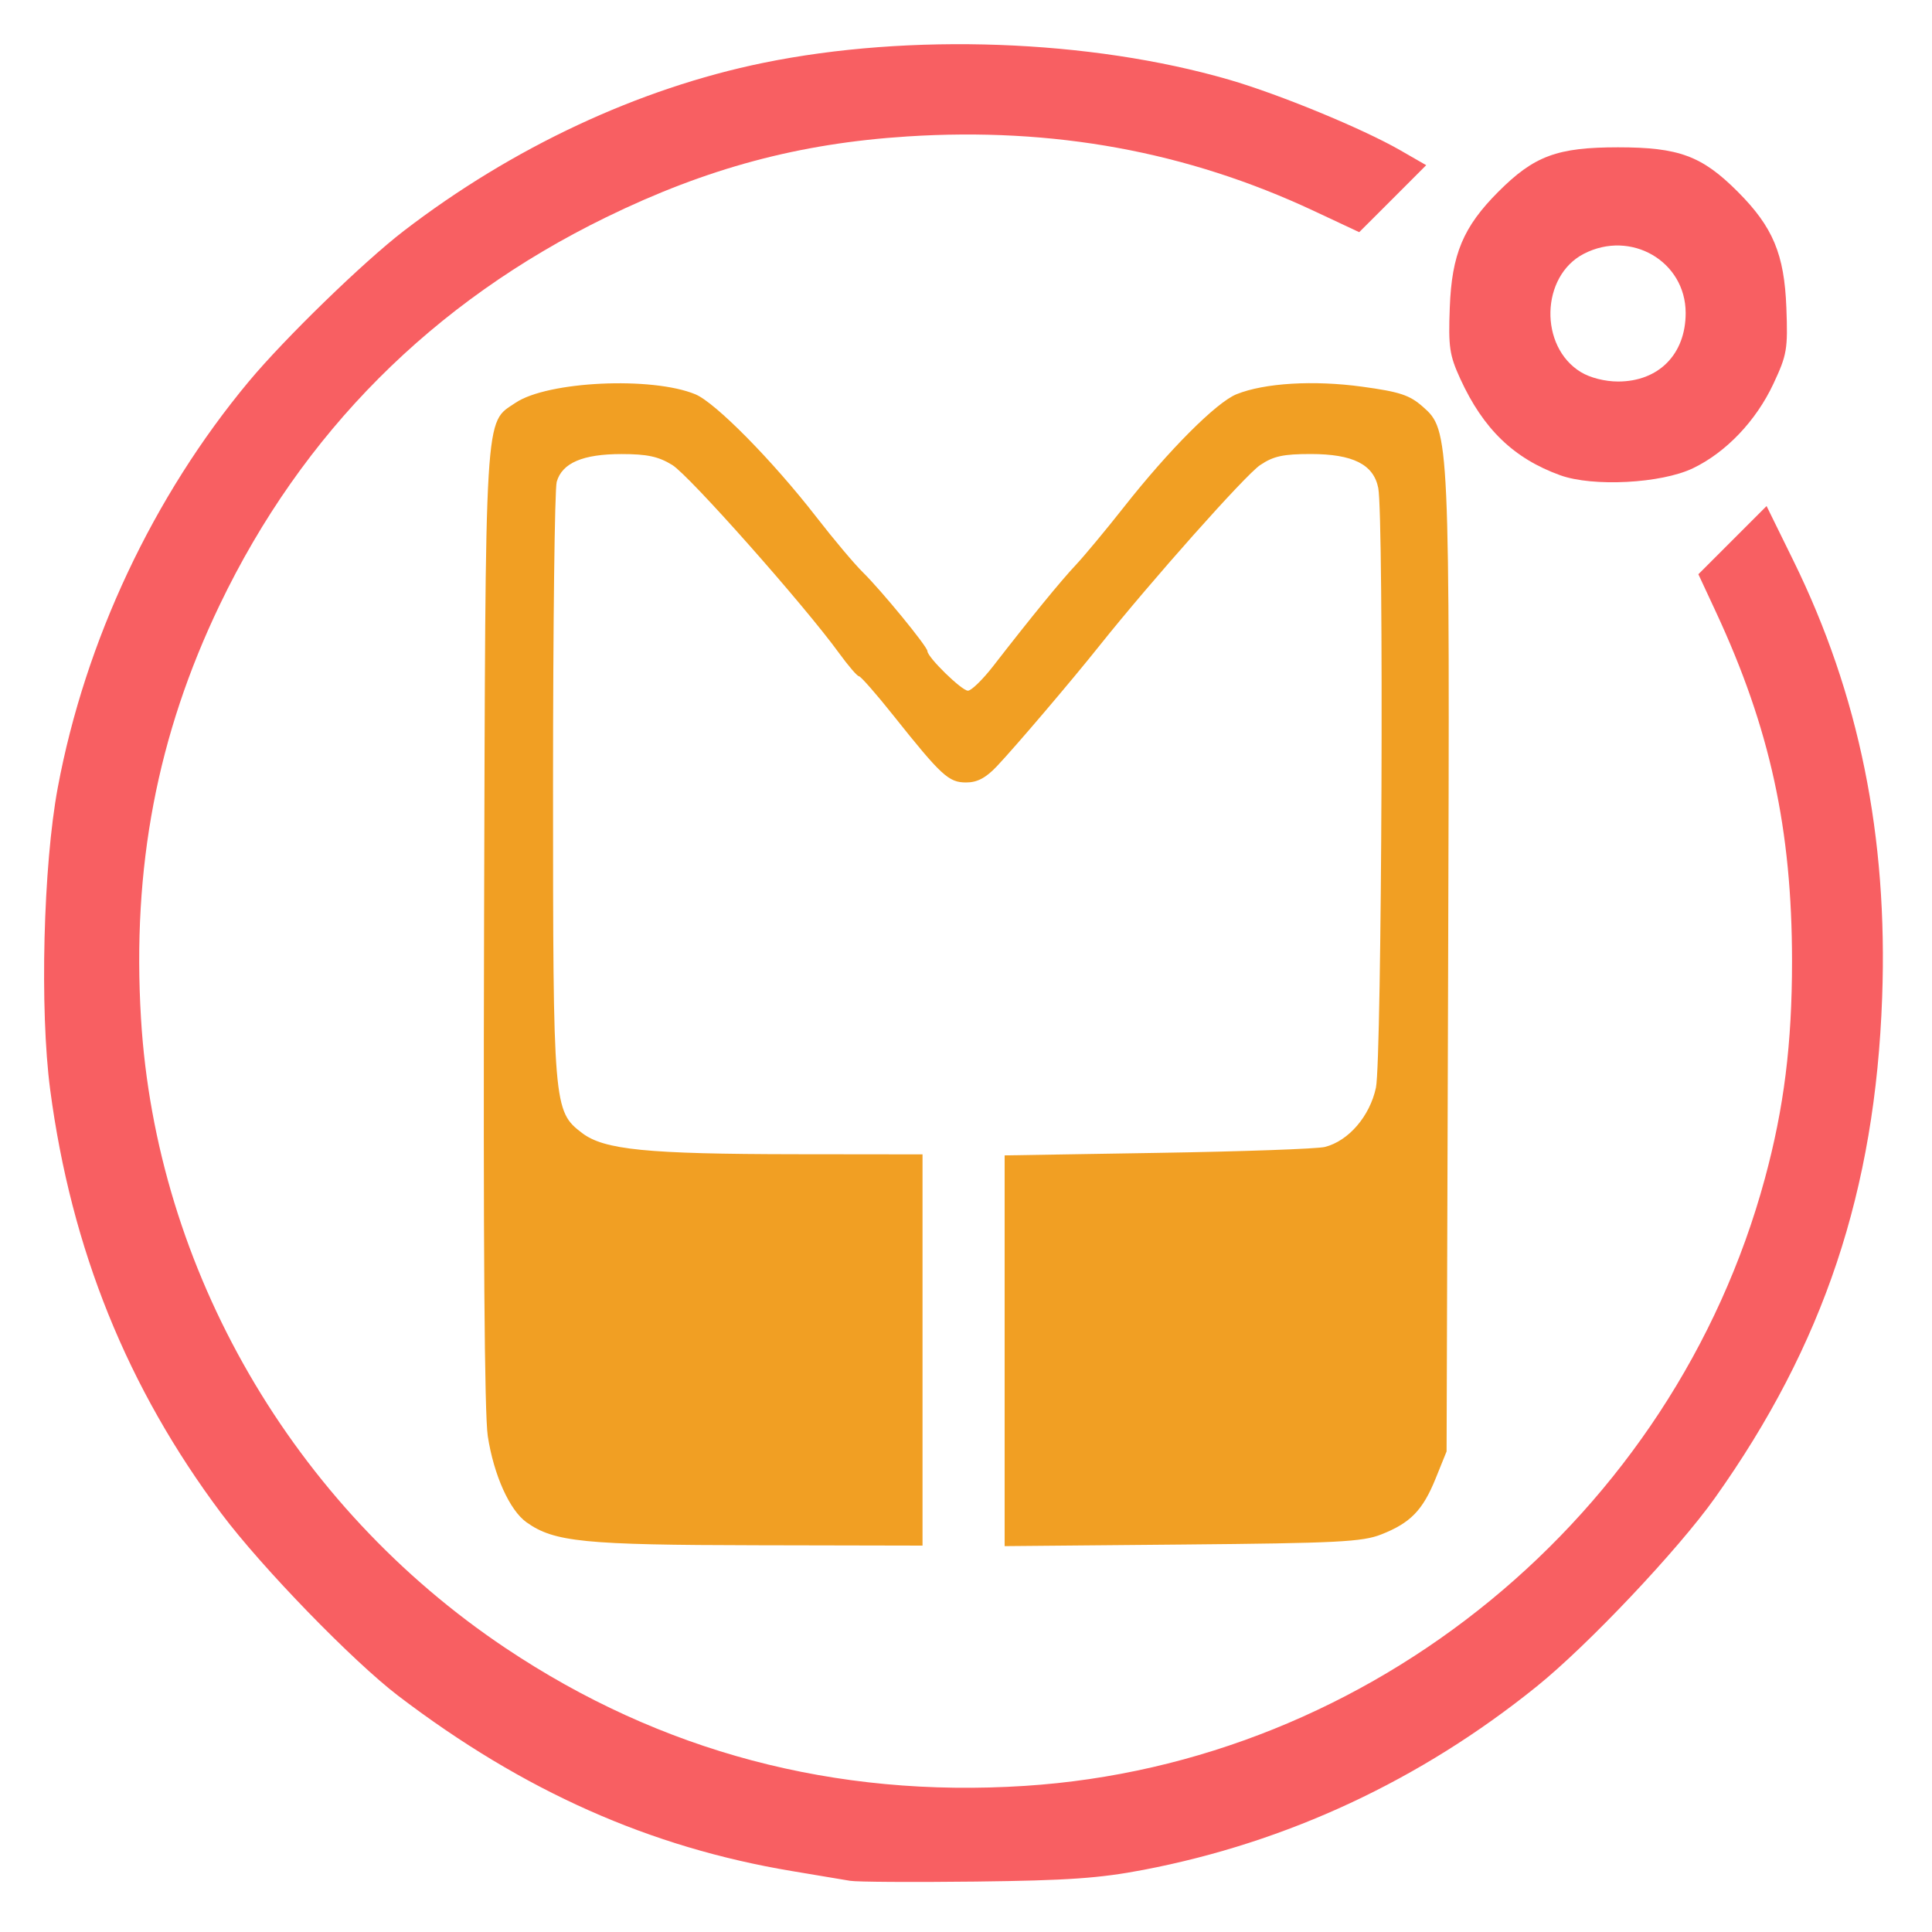
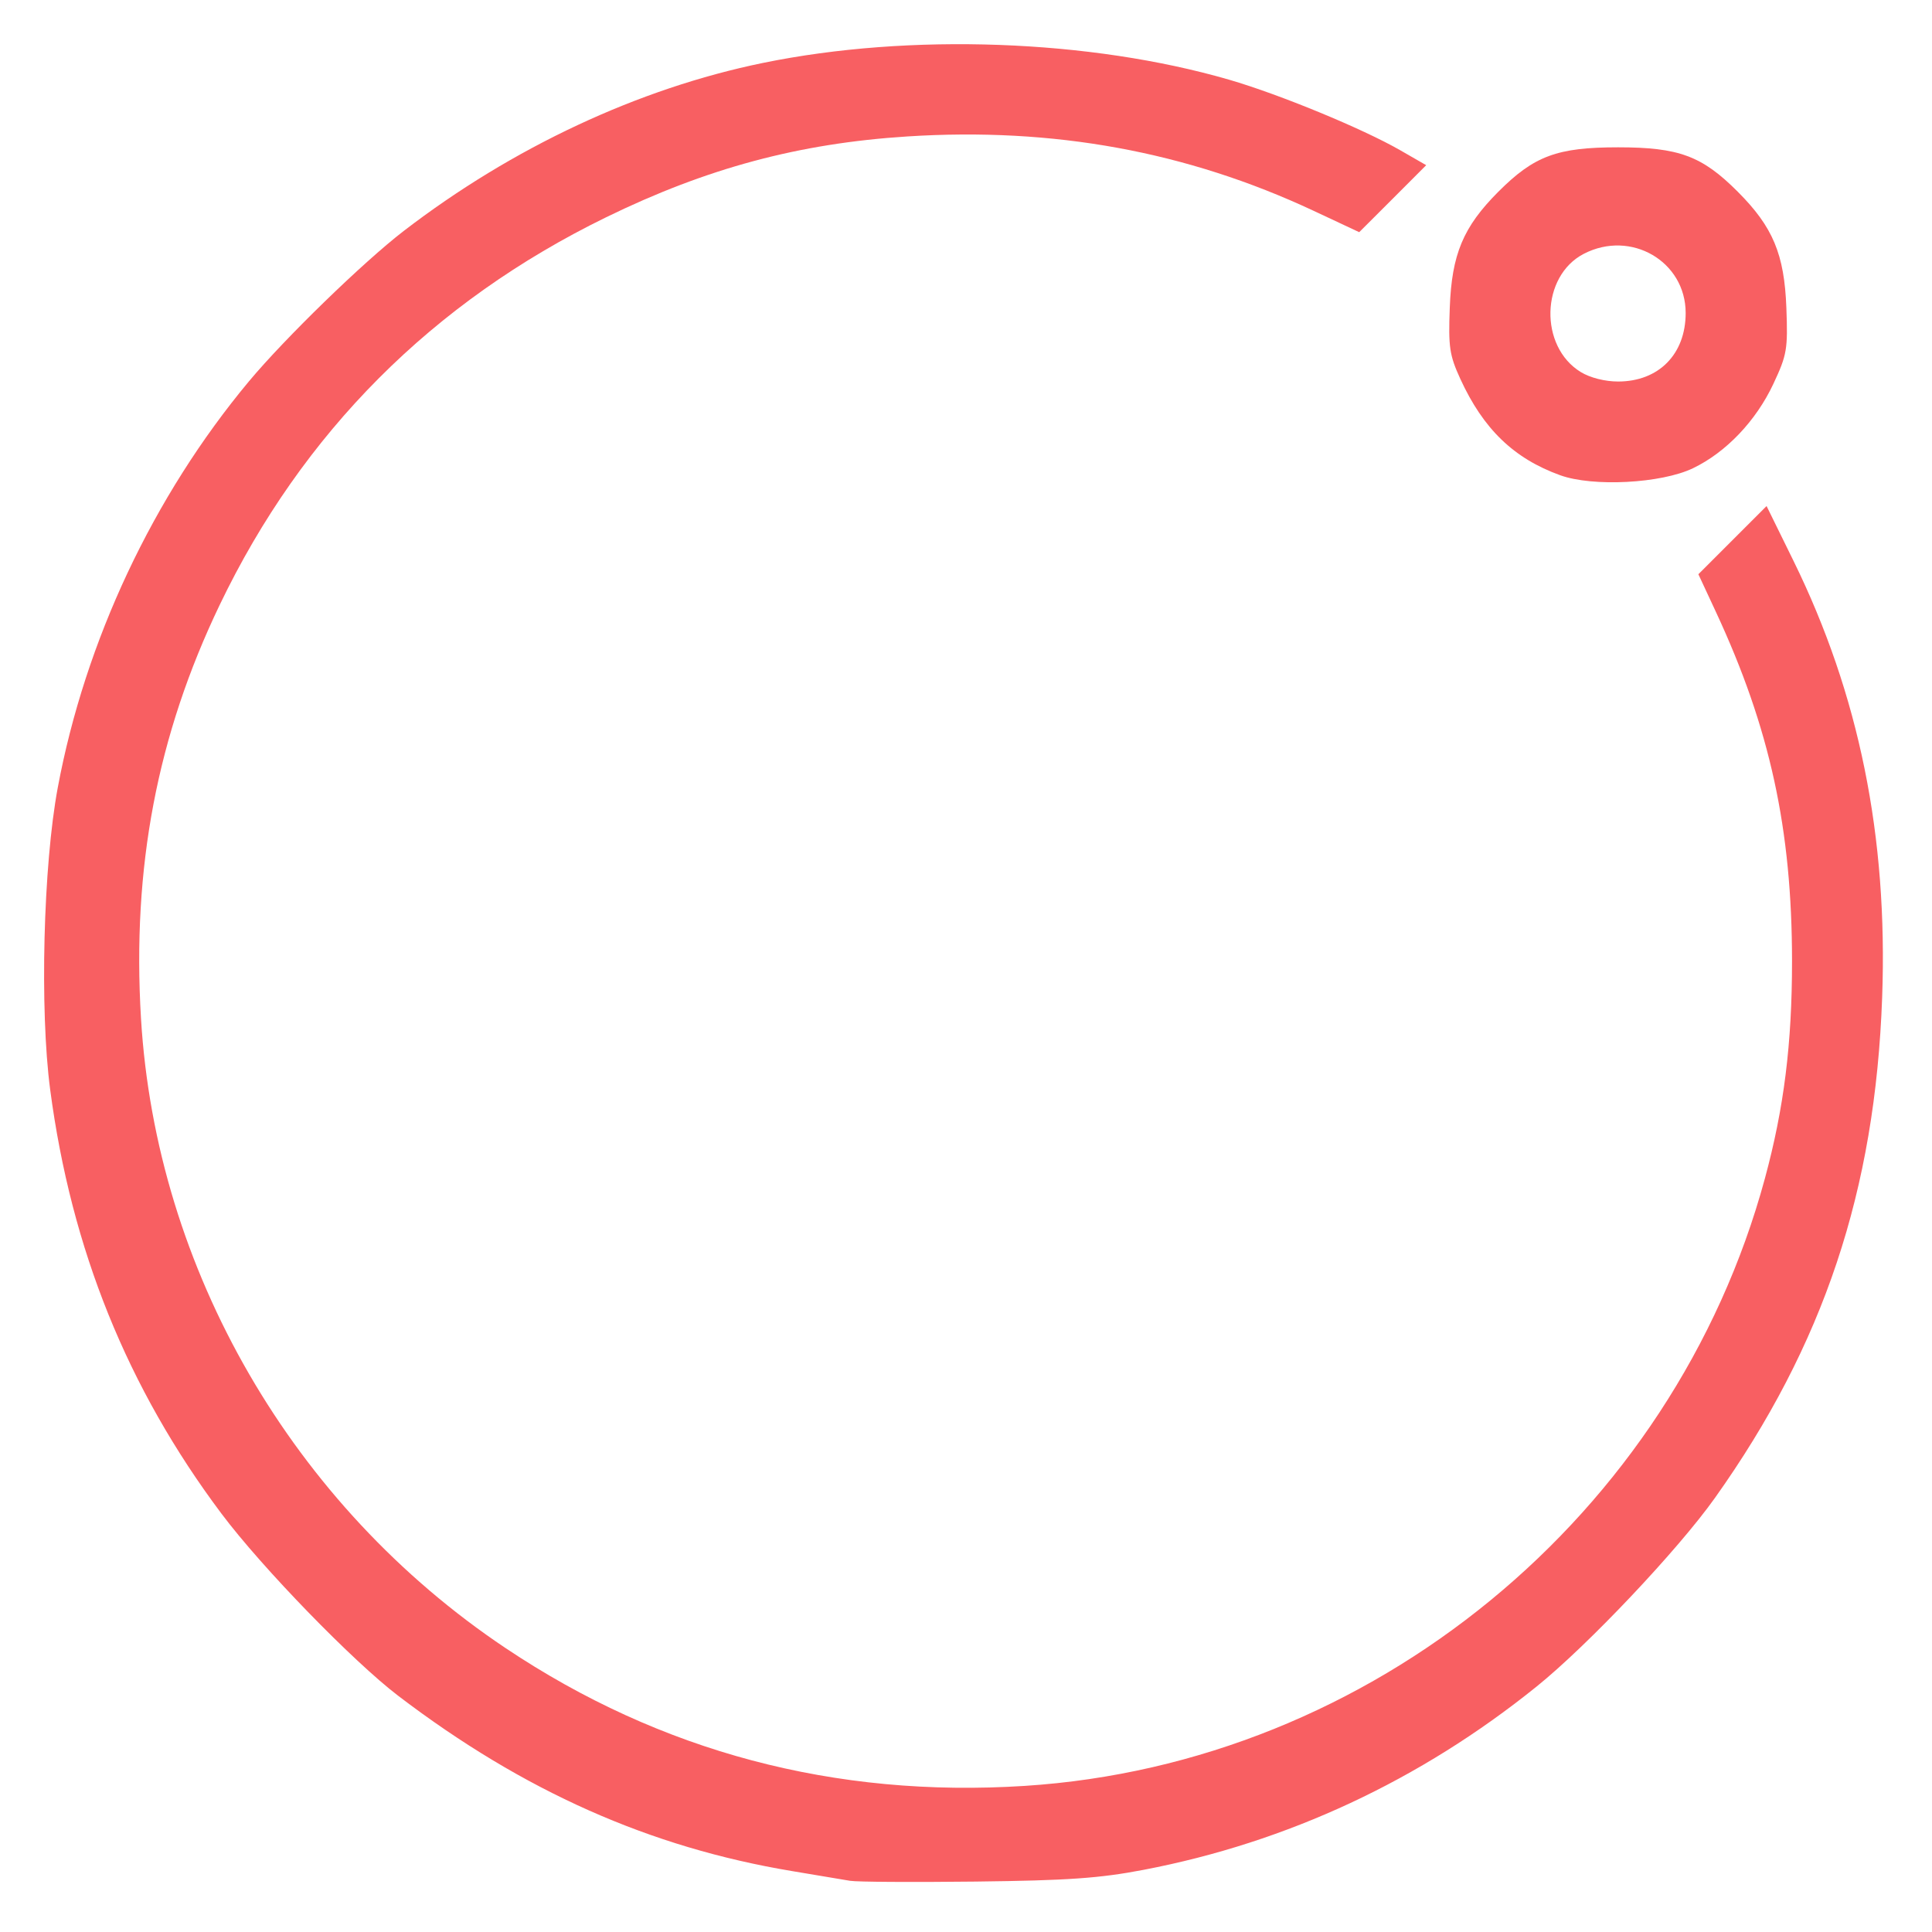
<svg xmlns="http://www.w3.org/2000/svg" width="50" height="50" viewBox="0 0 400 400">
  <path d="M 236.77 387.13 C 266.54 381.43 294.08 368.58 318.15 349.17 C 328.80 340.58 347.42 320.88 355.08 310.10 C 377.58 278.43 388.24 246.52 389.68 206.50 C 390.88 173.20 384.91 143.80 371.33 116.13 L 365.75 104.77 L 358.69 111.83 L 351.63 118.89 L 355.26 126.69 C 366.46 150.77 371.01 171.66 371.02 199.00 C 371.02 216.12 369.36 229.38 365.40 244.00 C 346.46 313.83 283.91 365.16 212.15 369.75 C 172.86 372.27 136.77 362.69 104.69 341.23 C 60.60 311.73 32.30 262.85 29.19 210.83 C 27.32 179.61 32.53 152.24 45.49 125.23 C 62.61 89.55 89.56 62.52 125.50 44.98 C 146.33 34.81 165.43 29.68 187.85 28.25 C 218.10 26.31 245.72 31.36 271.96 43.64 L 281.41 48.07 L 288.35 41.14 L 295.28 34.20 L 289.89 31.10 C 282.07 26.61 264.89 19.53 254.50 16.51 C 225.70 8.15 188.37 6.80 158.00 13.02 C 132.21 18.30 106.09 30.52 83.57 47.83 C 75.21 54.26 58.98 70.03 51.54 78.95 C 31.73 102.71 17.63 132.67 11.96 163.07 C 8.95 179.16 8.20 209.08 10.39 225.61 C 14.75 258.63 26.37 287.40 45.85 313.38 C 54.17 324.49 73.08 343.97 82.50 351.14 C 108.38 370.85 134.53 382.48 164.00 387.39 C 169.22 388.26 174.62 389.16 176.00 389.40 C 177.38 389.64 189.07 389.71 202.00 389.56 C 221.09 389.33 227.61 388.88 236.77 387.13" fill="#f85f62" stroke="none" />
  <path d="M 350.50 96.95 C 357.37 93.65 363.57 87.14 367.17 79.45 C 369.97 73.46 370.17 72.32 369.85 63.75 C 369.43 52.62 367.07 46.99 359.78 39.69 C 352.37 32.27 347.60 30.50 335.00 30.50 C 322.40 30.50 317.63 32.27 310.22 39.69 C 302.94 46.98 300.57 52.63 300.16 63.70 C 299.85 71.86 300.10 73.54 302.34 78.44 C 307.10 88.82 313.40 94.91 323.01 98.39 C 329.77 100.84 343.93 100.10 350.50 96.95 M 327.30 77.04 C 318.62 71.75 318.98 57.16 327.91 52.55 C 337.65 47.51 348.99 54.09 349.00 64.80 C 349.00 73.33 343.42 78.99 335.00 78.99 C 332.30 78.99 329.22 78.21 327.30 77.04" fill="#f85f62" stroke="none" />
-   <path d="M 191.00 279.50 L 191.00 239.00 L 164.75 238.97 C 133.84 238.93 125.08 238.06 120.50 234.57 C 114.58 230.05 114.50 229.06 114.50 162.50 C 114.50 129.50 114.84 101.27 115.26 99.77 C 116.36 95.85 120.68 94.00 128.70 94.01 C 133.98 94.01 136.32 94.51 139.17 96.26 C 142.68 98.40 166.55 125.32 173.74 135.25 C 175.64 137.86 177.48 140.00 177.84 140.01 C 178.20 140.01 181.43 143.69 185.00 148.18 C 194.91 160.62 196.41 162.00 200.02 162.00 C 202.32 162.00 204.07 161.08 206.35 158.69 C 210.11 154.73 221.85 140.95 227.63 133.69 C 238.25 120.37 257.84 98.34 260.90 96.29 C 263.65 94.44 265.65 94.00 271.40 94.00 C 280.12 94.01 284.38 96.15 285.35 101.02 C 286.54 106.94 286.10 219.45 284.87 225.20 C 283.60 231.11 279.21 236.21 274.32 237.46 C 272.77 237.86 257.21 238.41 239.75 238.69 L 208.00 239.21 L 208.00 279.66 L 208.00 320.11 L 244.75 319.78 C 276.92 319.49 282.06 319.23 285.97 317.69 C 292.02 315.31 294.57 312.69 297.24 306.09 L 299.50 300.50 L 299.82 200.50 C 300.17 89.70 300.14 89.09 294.56 84.19 C 291.83 81.79 289.80 81.12 282.03 80.06 C 271.98 78.68 261.80 79.29 256.01 81.62 C 251.85 83.29 241.98 93.18 232.68 105.00 C 229.00 109.67 224.53 115.05 222.75 116.95 C 219.58 120.32 213.50 127.76 205.59 137.96 C 203.43 140.73 201.10 143.00 200.40 143.00 C 199.11 143.00 192.02 136.08 192.01 134.80 C 192.00 133.86 182.48 122.25 178.61 118.45 C 176.90 116.77 172.57 111.63 169.00 107.02 C 159.96 95.37 148.13 83.37 143.98 81.64 C 134.99 77.91 113.38 78.92 106.74 83.39 C 100.26 87.75 100.53 83.35 100.22 192.00 C 100.04 257.29 100.30 292.81 100.99 297.34 C 102.23 305.39 105.50 312.67 109.00 315.17 C 114.72 319.25 120.84 319.87 156.75 319.93 L 191.00 320.00 L 191.00 279.50" fill="#f19f23" stroke="none" />
</svg>